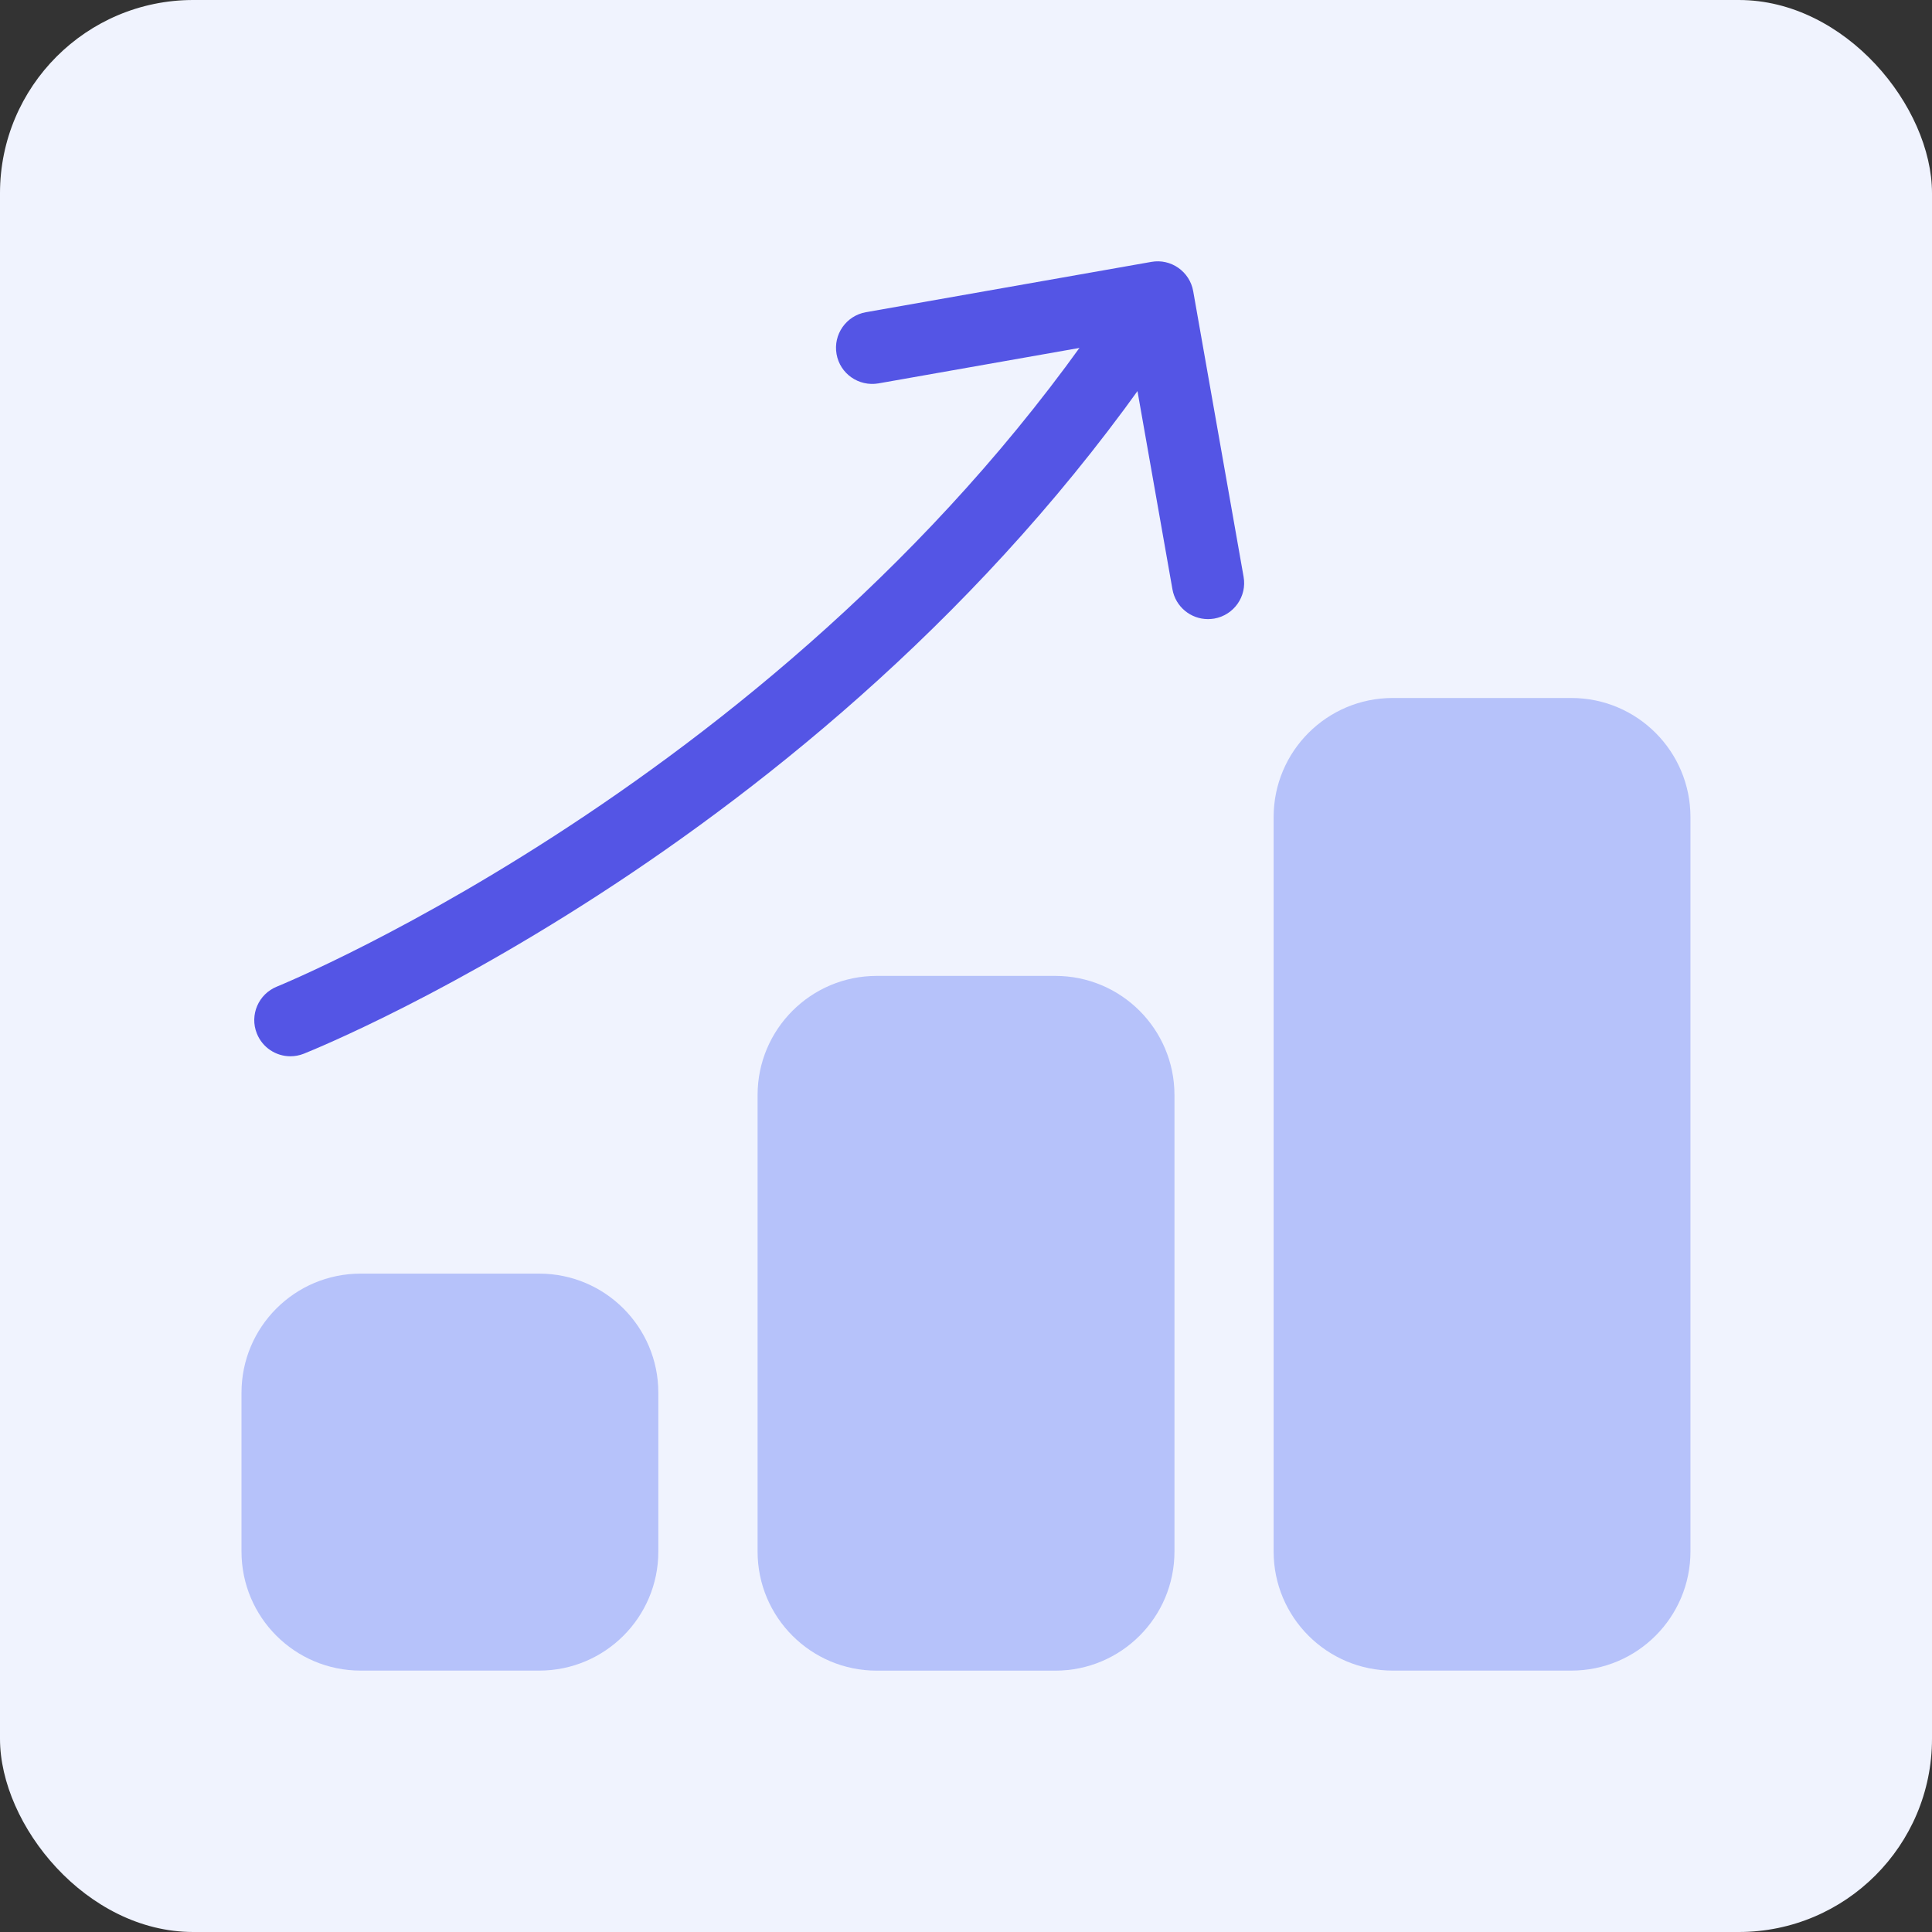
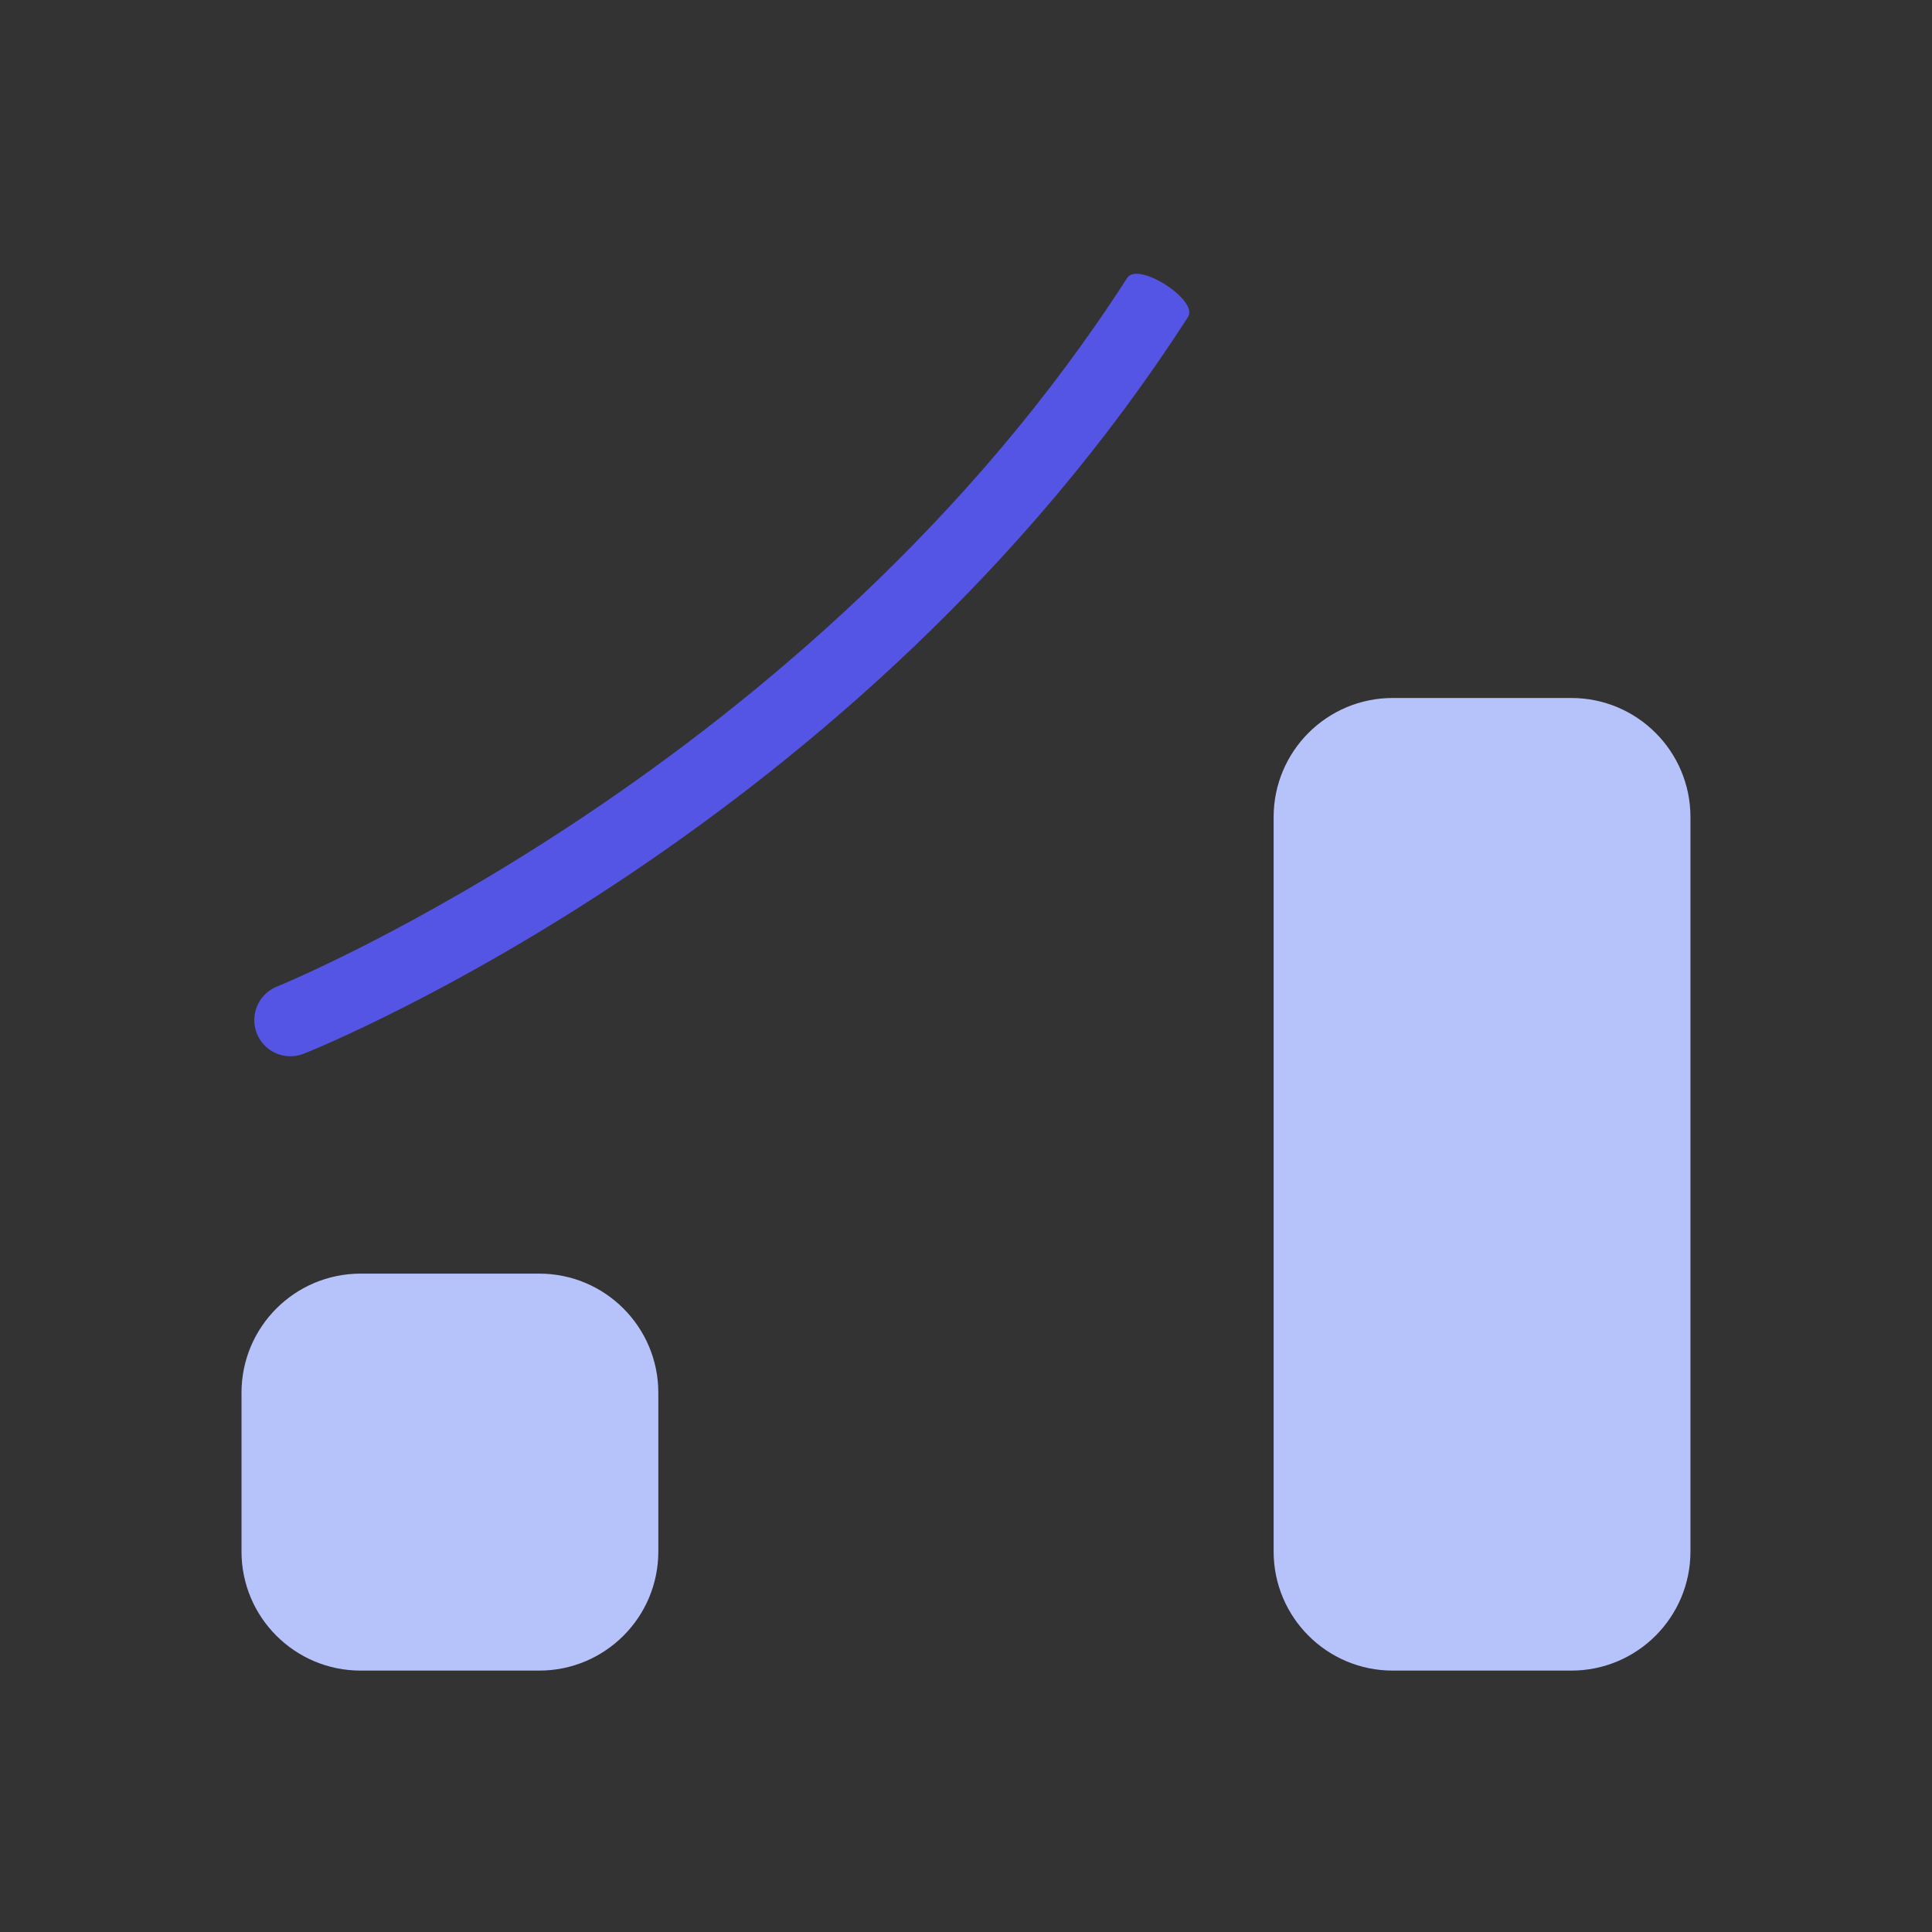
<svg xmlns="http://www.w3.org/2000/svg" width="40" height="40" viewBox="0 0 40 40" fill="none">
  <rect x="0" y="0" width="40" height="40" fill="#333333" stroke="none" />
-   <rect width="40" height="40" rx="4" fill="#F0F3FE" />
  <path d="M6.012 21.869C5.716 21.869 5.435 21.691 5.318 21.398C5.164 21.015 5.351 20.58 5.734 20.426C5.844 20.381 16.82 15.892 23.338 5.753C23.561 5.405 24.82 6.214 24.597 6.562C17.812 17.116 6.757 21.629 6.29 21.816C6.199 21.852 6.105 21.869 6.012 21.869Z" fill="#5455E5" />
-   <path d="M25.01 12.818C24.653 12.818 24.338 12.563 24.274 12.2L23.361 7.025L18.186 7.938C17.778 8.007 17.391 7.737 17.32 7.331C17.248 6.924 17.52 6.536 17.927 6.464L23.838 5.422C24.244 5.349 24.633 5.623 24.704 6.029L25.747 11.94C25.82 12.347 25.548 12.734 25.141 12.807C25.096 12.814 25.052 12.818 25.01 12.818Z" fill="#5455E5" />
  <path d="M32.533 14.451H28.835C27.473 14.451 26.369 15.555 26.369 16.917V32.122C26.369 33.484 27.473 34.588 28.835 34.588H32.533C33.895 34.588 34.999 33.484 34.999 32.122V16.917C34.999 15.555 33.895 14.451 32.533 14.451Z" fill="#B6C2FA" />
-   <path d="M21.85 20.205H18.151C16.79 20.205 15.685 21.309 15.685 22.671V32.123C15.685 33.485 16.79 34.589 18.151 34.589H21.85C23.212 34.589 24.316 33.485 24.316 32.123V22.671C24.316 21.309 23.212 20.205 21.85 20.205Z" fill="#B6C2FA" />
  <path d="M11.164 26.369H7.466C6.104 26.369 5 27.473 5 28.835V32.123C5 33.484 6.104 34.588 7.466 34.588H11.164C12.526 34.588 13.63 33.484 13.63 32.123V28.835C13.63 27.473 12.526 26.369 11.164 26.369Z" fill="#B6C2FA" />
</svg>